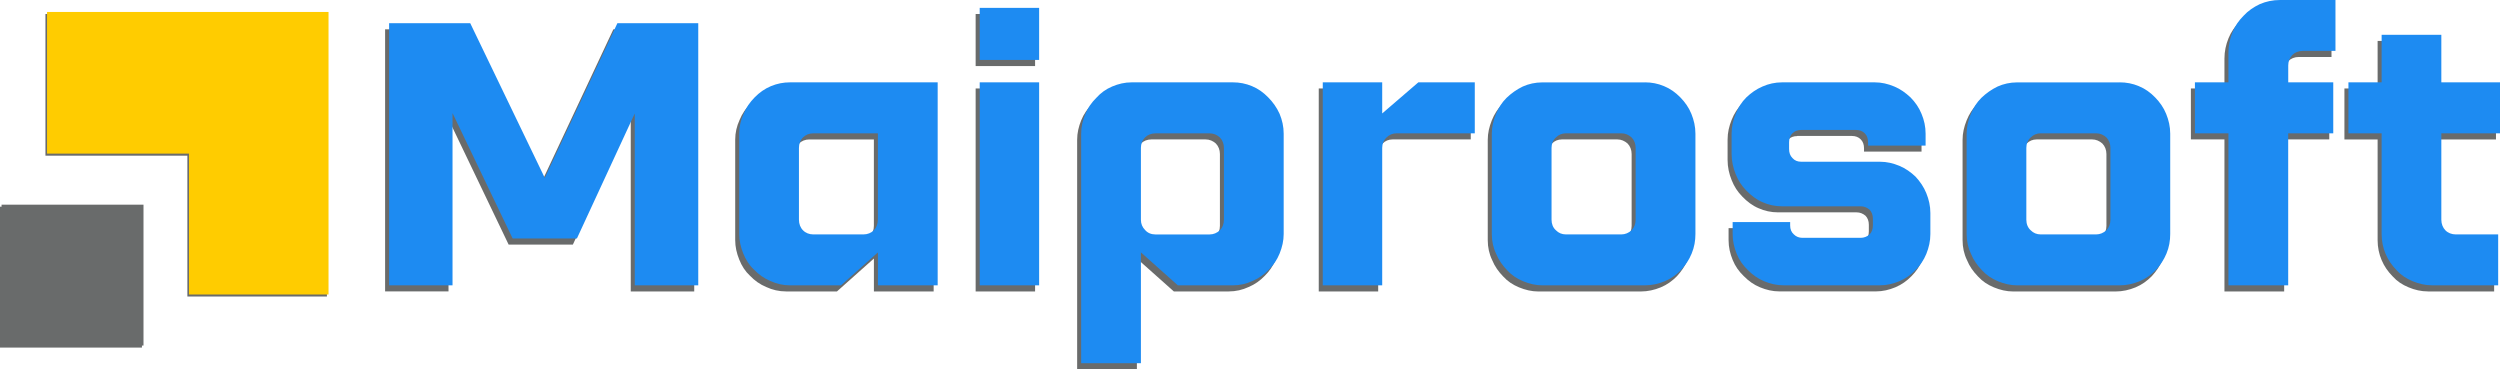
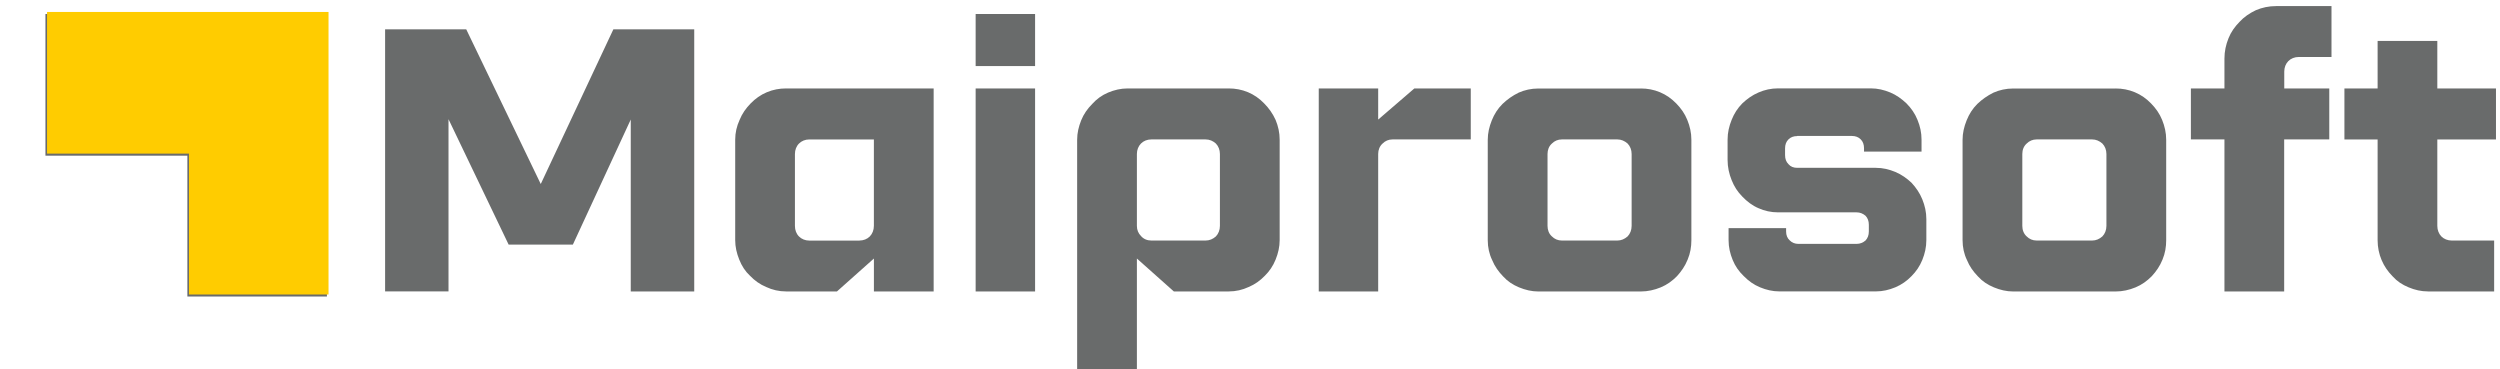
<svg xmlns="http://www.w3.org/2000/svg" width="176" height="26" viewBox="0 0 176 26" fill="none">
  <g clip-path="url(#clip0_546_39583)">
    <path fill-rule="evenodd" clip-rule="evenodd" d="M23.015 10.96V20.875H13.191V10.96H3.199V0.987H23.015V10.96Z" fill="#696B6B" />
-     <path d="M9.992 14.551H0V24.47H9.992V14.551Z" fill="#696B6B" />
    <path fill-rule="evenodd" clip-rule="evenodd" d="M23.128 10.815V20.733H13.304V10.815H3.312V0.842H23.128V10.815Z" fill="#FFCC00" />
-     <path d="M10.102 14.409H0.11V24.327H10.102V14.409Z" fill="#696B6B" />
    <path d="M171.587 15.904C171.587 16.194 171.692 16.462 171.872 16.645C172.053 16.828 172.317 16.934 172.602 16.934H175.588V20.517H170.938C170.445 20.517 170.004 20.411 169.565 20.228C169.121 20.045 168.757 19.807 168.448 19.462C168.108 19.118 167.853 18.752 167.664 18.306C167.484 17.885 167.384 17.41 167.384 16.907V9.817H165.047V6.229H167.384V2.883H171.587V6.229H175.717V9.817H171.587V15.904ZM163.975 9.815H160.806V20.517H156.601V9.815H154.239V6.226H156.601V4.119C156.601 3.616 156.706 3.14 156.886 2.695C157.066 2.247 157.33 1.878 157.67 1.533C157.979 1.194 158.37 0.929 158.811 0.719C159.255 0.53 159.721 0.429 160.244 0.429H164.137V4.012H161.827C161.541 4.012 161.277 4.119 161.097 4.302C160.917 4.485 160.812 4.747 160.812 5.04V6.226H163.981V9.815H163.975ZM148.292 10.842C148.292 10.55 148.187 10.29 148.006 10.104C147.796 9.921 147.562 9.815 147.282 9.815H143.383C143.098 9.815 142.864 9.921 142.68 10.104C142.47 10.29 142.371 10.55 142.371 10.842V15.904C142.371 16.194 142.473 16.462 142.68 16.645C142.864 16.828 143.095 16.934 143.383 16.934H147.282C147.565 16.934 147.796 16.828 148.006 16.645C148.187 16.459 148.292 16.194 148.292 15.904V10.842ZM148.94 6.229C149.409 6.229 149.853 6.311 150.292 6.494C150.736 6.68 151.1 6.939 151.436 7.284C151.77 7.628 152.034 7.997 152.215 8.445C152.395 8.891 152.5 9.342 152.5 9.842V16.907C152.5 17.383 152.425 17.834 152.239 18.279C152.058 18.73 151.8 19.099 151.488 19.441C151.148 19.785 150.788 20.045 150.343 20.23C149.899 20.413 149.433 20.52 148.94 20.52H141.725C141.256 20.52 140.812 20.413 140.368 20.23C139.929 20.047 139.565 19.809 139.253 19.465C138.919 19.121 138.655 18.755 138.475 18.309C138.27 17.888 138.165 17.413 138.165 16.91V9.845C138.165 9.369 138.27 8.924 138.451 8.473C138.631 8.027 138.865 7.655 139.204 7.317C139.538 6.997 139.907 6.737 140.343 6.521C140.758 6.338 141.226 6.231 141.722 6.231H148.938L148.94 6.229ZM126.528 9.58C126.267 9.58 126.062 9.656 125.904 9.817C125.745 9.973 125.669 10.186 125.669 10.446V10.919C125.669 11.187 125.745 11.394 125.904 11.553C126.062 11.739 126.267 11.815 126.528 11.815H132.056C132.551 11.815 132.99 11.922 133.434 12.105C133.873 12.291 134.242 12.556 134.576 12.87C134.891 13.214 135.147 13.584 135.33 14.032C135.51 14.477 135.615 14.928 135.615 15.426V16.901C135.615 17.404 135.51 17.853 135.33 18.301C135.15 18.746 134.891 19.115 134.576 19.435C134.242 19.779 133.873 20.039 133.434 20.225C132.99 20.408 132.551 20.515 132.056 20.515H125.276C124.786 20.515 124.342 20.408 123.903 20.225C123.459 20.042 123.098 19.779 122.759 19.435C122.425 19.115 122.161 18.746 121.981 18.301C121.797 17.853 121.692 17.404 121.692 16.901V16.06H125.742V16.297C125.742 16.557 125.823 16.77 126.006 16.932C126.159 17.087 126.369 17.169 126.604 17.169H130.707C130.941 17.169 131.151 17.087 131.332 16.932C131.485 16.77 131.566 16.557 131.566 16.297V15.822C131.566 15.559 131.485 15.346 131.332 15.188C131.149 15.032 130.941 14.95 130.707 14.95H125.179C124.684 14.95 124.215 14.846 123.801 14.658C123.362 14.475 122.993 14.185 122.662 13.843C122.323 13.499 122.088 13.133 121.908 12.682C121.727 12.236 121.622 11.761 121.622 11.258V9.834C121.622 9.336 121.727 8.885 121.908 8.437C122.088 7.989 122.323 7.62 122.662 7.276C122.996 6.961 123.362 6.696 123.801 6.51C124.215 6.327 124.684 6.221 125.179 6.221H131.695C132.188 6.221 132.629 6.327 133.074 6.51C133.513 6.693 133.876 6.961 134.213 7.276C134.552 7.62 134.81 7.989 134.991 8.437C135.176 8.883 135.276 9.334 135.276 9.834V10.675H131.227V10.438C131.227 10.175 131.151 9.962 130.992 9.809C130.833 9.648 130.629 9.571 130.368 9.571H126.526L126.528 9.58ZM114.867 10.842C114.867 10.55 114.762 10.29 114.582 10.104C114.372 9.921 114.137 9.815 113.857 9.815H109.959C109.673 9.815 109.439 9.921 109.256 10.104C109.046 10.29 108.946 10.55 108.946 10.842V15.904C108.946 16.194 109.046 16.462 109.256 16.645C109.439 16.828 109.671 16.934 109.959 16.934H113.857C114.137 16.934 114.372 16.828 114.582 16.645C114.762 16.459 114.867 16.194 114.867 15.904V10.842ZM115.516 6.229C115.984 6.229 116.426 6.311 116.865 6.494C117.309 6.68 117.67 6.939 118.009 7.284C118.343 7.628 118.607 7.997 118.787 8.445C118.968 8.891 119.073 9.342 119.073 9.842V16.907C119.073 17.383 118.997 17.834 118.809 18.279C118.628 18.73 118.37 19.099 118.06 19.441C117.721 19.785 117.36 20.045 116.916 20.23C116.472 20.413 116.003 20.52 115.513 20.52H108.295C107.829 20.52 107.385 20.413 106.94 20.23C106.501 20.047 106.138 19.809 105.826 19.465C105.492 19.121 105.231 18.755 105.048 18.309C104.843 17.888 104.738 17.413 104.738 16.91V9.845C104.738 9.369 104.843 8.924 105.023 8.473C105.204 8.027 105.438 7.655 105.777 7.317C106.111 6.997 106.477 6.737 106.916 6.521C107.331 6.338 107.799 6.231 108.295 6.231H115.513L115.516 6.229ZM103.542 9.815H98.036C97.751 9.815 97.517 9.921 97.334 10.104C97.129 10.29 97.024 10.55 97.024 10.842V20.517H92.84V6.229H97.024V8.418L99.568 6.229H103.542V9.817V9.815ZM80.037 15.904C80.037 16.194 80.142 16.431 80.325 16.614C80.505 16.828 80.767 16.934 81.055 16.934H84.87C85.155 16.934 85.39 16.828 85.597 16.645C85.777 16.459 85.882 16.194 85.882 15.904V10.842C85.882 10.55 85.777 10.29 85.597 10.104C85.392 9.921 85.158 9.815 84.87 9.815H81.055C80.767 9.815 80.505 9.921 80.325 10.104C80.142 10.29 80.037 10.55 80.037 10.842V15.904ZM75.831 9.839C75.831 9.364 75.936 8.918 76.117 8.467C76.297 8.022 76.561 7.65 76.9 7.311C77.21 6.967 77.573 6.702 78.015 6.516C78.454 6.333 78.898 6.226 79.391 6.226H86.507C86.973 6.226 87.414 6.308 87.859 6.491C88.297 6.677 88.664 6.937 88.998 7.281C89.337 7.625 89.598 7.994 89.803 8.443C89.986 8.888 90.088 9.339 90.088 9.839V16.904C90.088 17.38 89.983 17.831 89.803 18.276C89.622 18.727 89.364 19.096 89.049 19.41C88.715 19.755 88.346 20.02 87.91 20.203C87.466 20.411 86.997 20.517 86.507 20.517H82.638L80.037 18.2V26H75.831V9.842V9.839ZM72.87 0.984V4.649H68.685V0.984H72.87ZM72.87 6.229V20.52H68.685V6.229H72.87ZM60.506 16.934C60.791 16.934 61.055 16.828 61.235 16.645C61.416 16.459 61.521 16.194 61.521 15.904V9.817H56.973C56.688 9.817 56.429 9.924 56.249 10.107C56.063 10.293 55.963 10.553 55.963 10.845V15.907C55.963 16.196 56.063 16.464 56.249 16.647C56.429 16.83 56.688 16.937 56.973 16.937H60.503L60.506 16.934ZM65.729 20.517H61.523V18.2L58.922 20.517H55.339C54.849 20.517 54.38 20.411 53.936 20.203C53.497 20.02 53.128 19.755 52.797 19.41C52.458 19.096 52.224 18.727 52.043 18.276C51.863 17.831 51.758 17.38 51.758 16.904V9.839C51.758 9.342 51.863 8.891 52.067 8.443C52.248 7.994 52.512 7.625 52.846 7.281C53.185 6.937 53.548 6.677 53.99 6.491C54.429 6.308 54.873 6.226 55.339 6.226H65.729V20.517ZM48.874 2.063V20.517H44.405V8.415L40.331 17.218H35.807L31.575 8.391V20.515H27.111V2.063H32.822L38.069 12.955L43.182 2.063H48.874Z" fill="#696B6B" />
-     <path d="M171.87 15.472C171.87 15.762 171.975 16.03 172.155 16.213C172.336 16.399 172.599 16.503 172.885 16.503H175.871V20.086H171.221C170.731 20.086 170.287 19.979 169.848 19.796C169.403 19.61 169.04 19.375 168.73 19.031C168.391 18.686 168.135 18.317 167.947 17.875C167.766 17.454 167.667 16.978 167.667 16.475V9.385H165.33V5.797H167.667V2.452H171.87V5.797H176V9.385H171.87V15.472ZM164.258 9.385H161.089V20.088H156.883V9.385H154.522V5.797H156.883V3.69C156.883 3.187 156.988 2.711 157.169 2.266C157.349 1.815 157.613 1.446 157.952 1.104C158.262 0.765 158.652 0.5 159.091 0.29C159.535 0.101 160.001 0 160.524 0H164.417V3.583H162.107C161.821 3.583 161.56 3.69 161.377 3.873C161.197 4.056 161.092 4.318 161.092 4.608V5.794H164.261V9.383L164.258 9.385ZM148.574 10.41C148.574 10.121 148.469 9.858 148.289 9.675C148.079 9.489 147.847 9.385 147.565 9.385H143.666C143.38 9.385 143.146 9.492 142.963 9.675C142.753 9.858 142.654 10.121 142.654 10.41V15.472C142.654 15.762 142.756 16.03 142.963 16.213C143.146 16.399 143.378 16.503 143.666 16.503H147.565C147.847 16.503 148.079 16.396 148.289 16.213C148.472 16.03 148.574 15.762 148.574 15.472V10.41ZM149.223 5.797C149.692 5.797 150.136 5.879 150.575 6.065C151.019 6.248 151.383 6.51 151.719 6.855C152.053 7.199 152.314 7.568 152.497 8.016C152.678 8.462 152.783 8.913 152.783 9.41V16.475C152.783 16.948 152.707 17.399 152.521 17.847C152.338 18.295 152.083 18.664 151.773 19.009C151.434 19.353 151.073 19.613 150.629 19.799C150.184 19.982 149.719 20.088 149.226 20.088H142.01C141.542 20.088 141.097 19.982 140.656 19.799C140.217 19.613 139.853 19.378 139.538 19.033C139.204 18.689 138.943 18.32 138.76 17.877C138.556 17.456 138.451 16.981 138.451 16.478V9.413C138.451 8.94 138.556 8.492 138.736 8.044C138.916 7.598 139.151 7.224 139.49 6.887C139.824 6.568 140.19 6.305 140.629 6.092C141.043 5.906 141.512 5.8 142.007 5.8H149.223V5.797ZM126.811 9.148C126.55 9.148 126.345 9.227 126.186 9.385C126.027 9.541 125.952 9.752 125.952 10.014V10.49C125.952 10.755 126.027 10.963 126.186 11.124C126.345 11.307 126.55 11.386 126.811 11.386H132.341C132.837 11.386 133.276 11.493 133.72 11.676C134.159 11.859 134.528 12.127 134.859 12.441C135.174 12.786 135.43 13.152 135.613 13.603C135.793 14.048 135.898 14.499 135.898 14.999V16.475C135.898 16.978 135.793 17.424 135.613 17.875C135.43 18.32 135.174 18.689 134.859 19.006C134.525 19.35 134.159 19.61 133.72 19.796C133.276 19.979 132.837 20.086 132.341 20.086H125.562C125.072 20.086 124.627 19.979 124.188 19.796C123.744 19.61 123.381 19.35 123.044 19.006C122.71 18.686 122.446 18.317 122.266 17.875C122.083 17.424 121.978 16.978 121.978 16.475V15.633H126.027V15.871C126.027 16.134 126.108 16.344 126.291 16.505C126.445 16.661 126.655 16.743 126.889 16.743H130.992C131.227 16.743 131.437 16.661 131.617 16.505C131.77 16.347 131.851 16.134 131.851 15.871V15.396C131.851 15.136 131.77 14.923 131.617 14.761C131.434 14.606 131.227 14.524 130.992 14.524H125.462C124.967 14.524 124.498 14.423 124.083 14.234C123.645 14.051 123.276 13.758 122.944 13.419C122.605 13.075 122.371 12.706 122.191 12.258C122.01 11.812 121.905 11.337 121.905 10.834V9.41C121.905 8.913 122.01 8.462 122.191 8.016C122.371 7.565 122.605 7.196 122.944 6.855C123.278 6.54 123.645 6.275 124.083 6.089C124.498 5.904 124.967 5.797 125.462 5.797H131.978C132.468 5.797 132.912 5.904 133.356 6.089C133.795 6.272 134.159 6.538 134.498 6.855C134.837 7.199 135.093 7.568 135.276 8.016C135.462 8.462 135.562 8.913 135.562 9.41V10.252H131.512V10.014C131.512 9.752 131.437 9.541 131.278 9.385C131.119 9.224 130.914 9.148 130.653 9.148H126.811ZM115.15 10.41C115.15 10.121 115.045 9.858 114.864 9.675C114.654 9.489 114.42 9.385 114.14 9.385H110.241C109.956 9.385 109.722 9.492 109.539 9.675C109.329 9.858 109.229 10.121 109.229 10.41V15.472C109.229 15.762 109.329 16.03 109.539 16.213C109.722 16.399 109.953 16.503 110.241 16.503H114.14C114.42 16.503 114.654 16.396 114.864 16.213C115.045 16.03 115.15 15.762 115.15 15.472V10.41ZM115.799 5.797C116.267 5.797 116.709 5.879 117.15 6.065C117.595 6.248 117.955 6.51 118.295 6.855C118.628 7.199 118.892 7.568 119.073 8.016C119.253 8.462 119.358 8.913 119.358 9.41V16.475C119.358 16.948 119.28 17.399 119.094 17.847C118.914 18.295 118.655 18.664 118.346 19.009C118.006 19.353 117.646 19.613 117.201 19.799C116.757 19.982 116.289 20.088 115.799 20.088H108.58C108.114 20.088 107.67 19.982 107.226 19.799C106.787 19.613 106.423 19.378 106.111 19.033C105.777 18.689 105.516 18.32 105.333 17.877C105.128 17.456 105.023 16.981 105.023 16.478V9.413C105.023 8.94 105.128 8.492 105.309 8.044C105.489 7.598 105.723 7.224 106.063 6.887C106.396 6.568 106.763 6.305 107.201 6.092C107.616 5.906 108.085 5.8 108.58 5.8H115.799V5.797ZM103.825 9.385H98.319C98.034 9.385 97.799 9.492 97.616 9.675C97.412 9.858 97.307 10.121 97.307 10.41V20.086H93.123V5.797H97.307V7.986L99.851 5.797H103.825V9.385ZM80.32 15.472C80.32 15.762 80.425 16 80.608 16.185C80.788 16.399 81.049 16.505 81.337 16.505H85.153C85.438 16.505 85.672 16.399 85.88 16.215C86.06 16.032 86.165 15.764 86.165 15.475V10.413C86.165 10.123 86.06 9.861 85.88 9.678C85.675 9.492 85.441 9.388 85.153 9.388H81.337C81.049 9.388 80.788 9.495 80.608 9.678C80.425 9.861 80.32 10.123 80.32 10.413V15.475V15.472ZM76.114 9.41C76.114 8.937 76.219 8.489 76.399 8.041C76.58 7.595 76.844 7.221 77.183 6.885C77.493 6.54 77.856 6.275 78.298 6.089C78.737 5.904 79.181 5.797 79.674 5.797H86.79C87.255 5.797 87.697 5.879 88.141 6.065C88.58 6.248 88.946 6.51 89.28 6.855C89.62 7.199 89.881 7.568 90.085 8.016C90.268 8.462 90.371 8.913 90.371 9.41V16.475C90.371 16.948 90.266 17.399 90.085 17.847C89.905 18.295 89.647 18.664 89.331 18.979C88.998 19.323 88.629 19.588 88.192 19.774C87.748 19.982 87.28 20.088 86.79 20.088H82.921L80.32 17.768V25.568H76.114V9.41ZM73.155 0.552V4.217H68.971V0.552H73.155ZM73.155 5.797V20.088H68.971V5.797H73.155ZM60.788 16.503C61.074 16.503 61.338 16.396 61.518 16.213C61.698 16.03 61.803 15.762 61.803 15.472V9.385H57.256C56.97 9.385 56.712 9.492 56.532 9.675C56.346 9.858 56.246 10.121 56.246 10.41V15.472C56.246 15.762 56.346 16.03 56.532 16.213C56.712 16.399 56.97 16.503 57.256 16.503H60.786H60.788ZM66.012 20.088H61.806V17.768L59.205 20.088H55.621C55.131 20.088 54.663 19.982 54.219 19.774C53.78 19.591 53.411 19.323 53.08 18.979C52.74 18.664 52.509 18.295 52.326 17.847C52.145 17.402 52.041 16.951 52.041 16.475V9.41C52.041 8.913 52.145 8.462 52.35 8.016C52.531 7.565 52.794 7.196 53.128 6.855C53.468 6.51 53.831 6.251 54.273 6.065C54.711 5.882 55.156 5.797 55.621 5.797H66.012V20.088ZM49.157 1.632V20.086H44.687V7.986L40.614 16.789H36.09L31.858 7.962V20.088H27.393V1.632H33.104L38.352 12.523L43.465 1.632H49.157Z" fill="#1D8BF2" />
  </g>
  <defs>
    <clipPath id="clip0_546_39583">
      <rect width="176" height="26" fill="white" />
    </clipPath>
  </defs>
</svg>